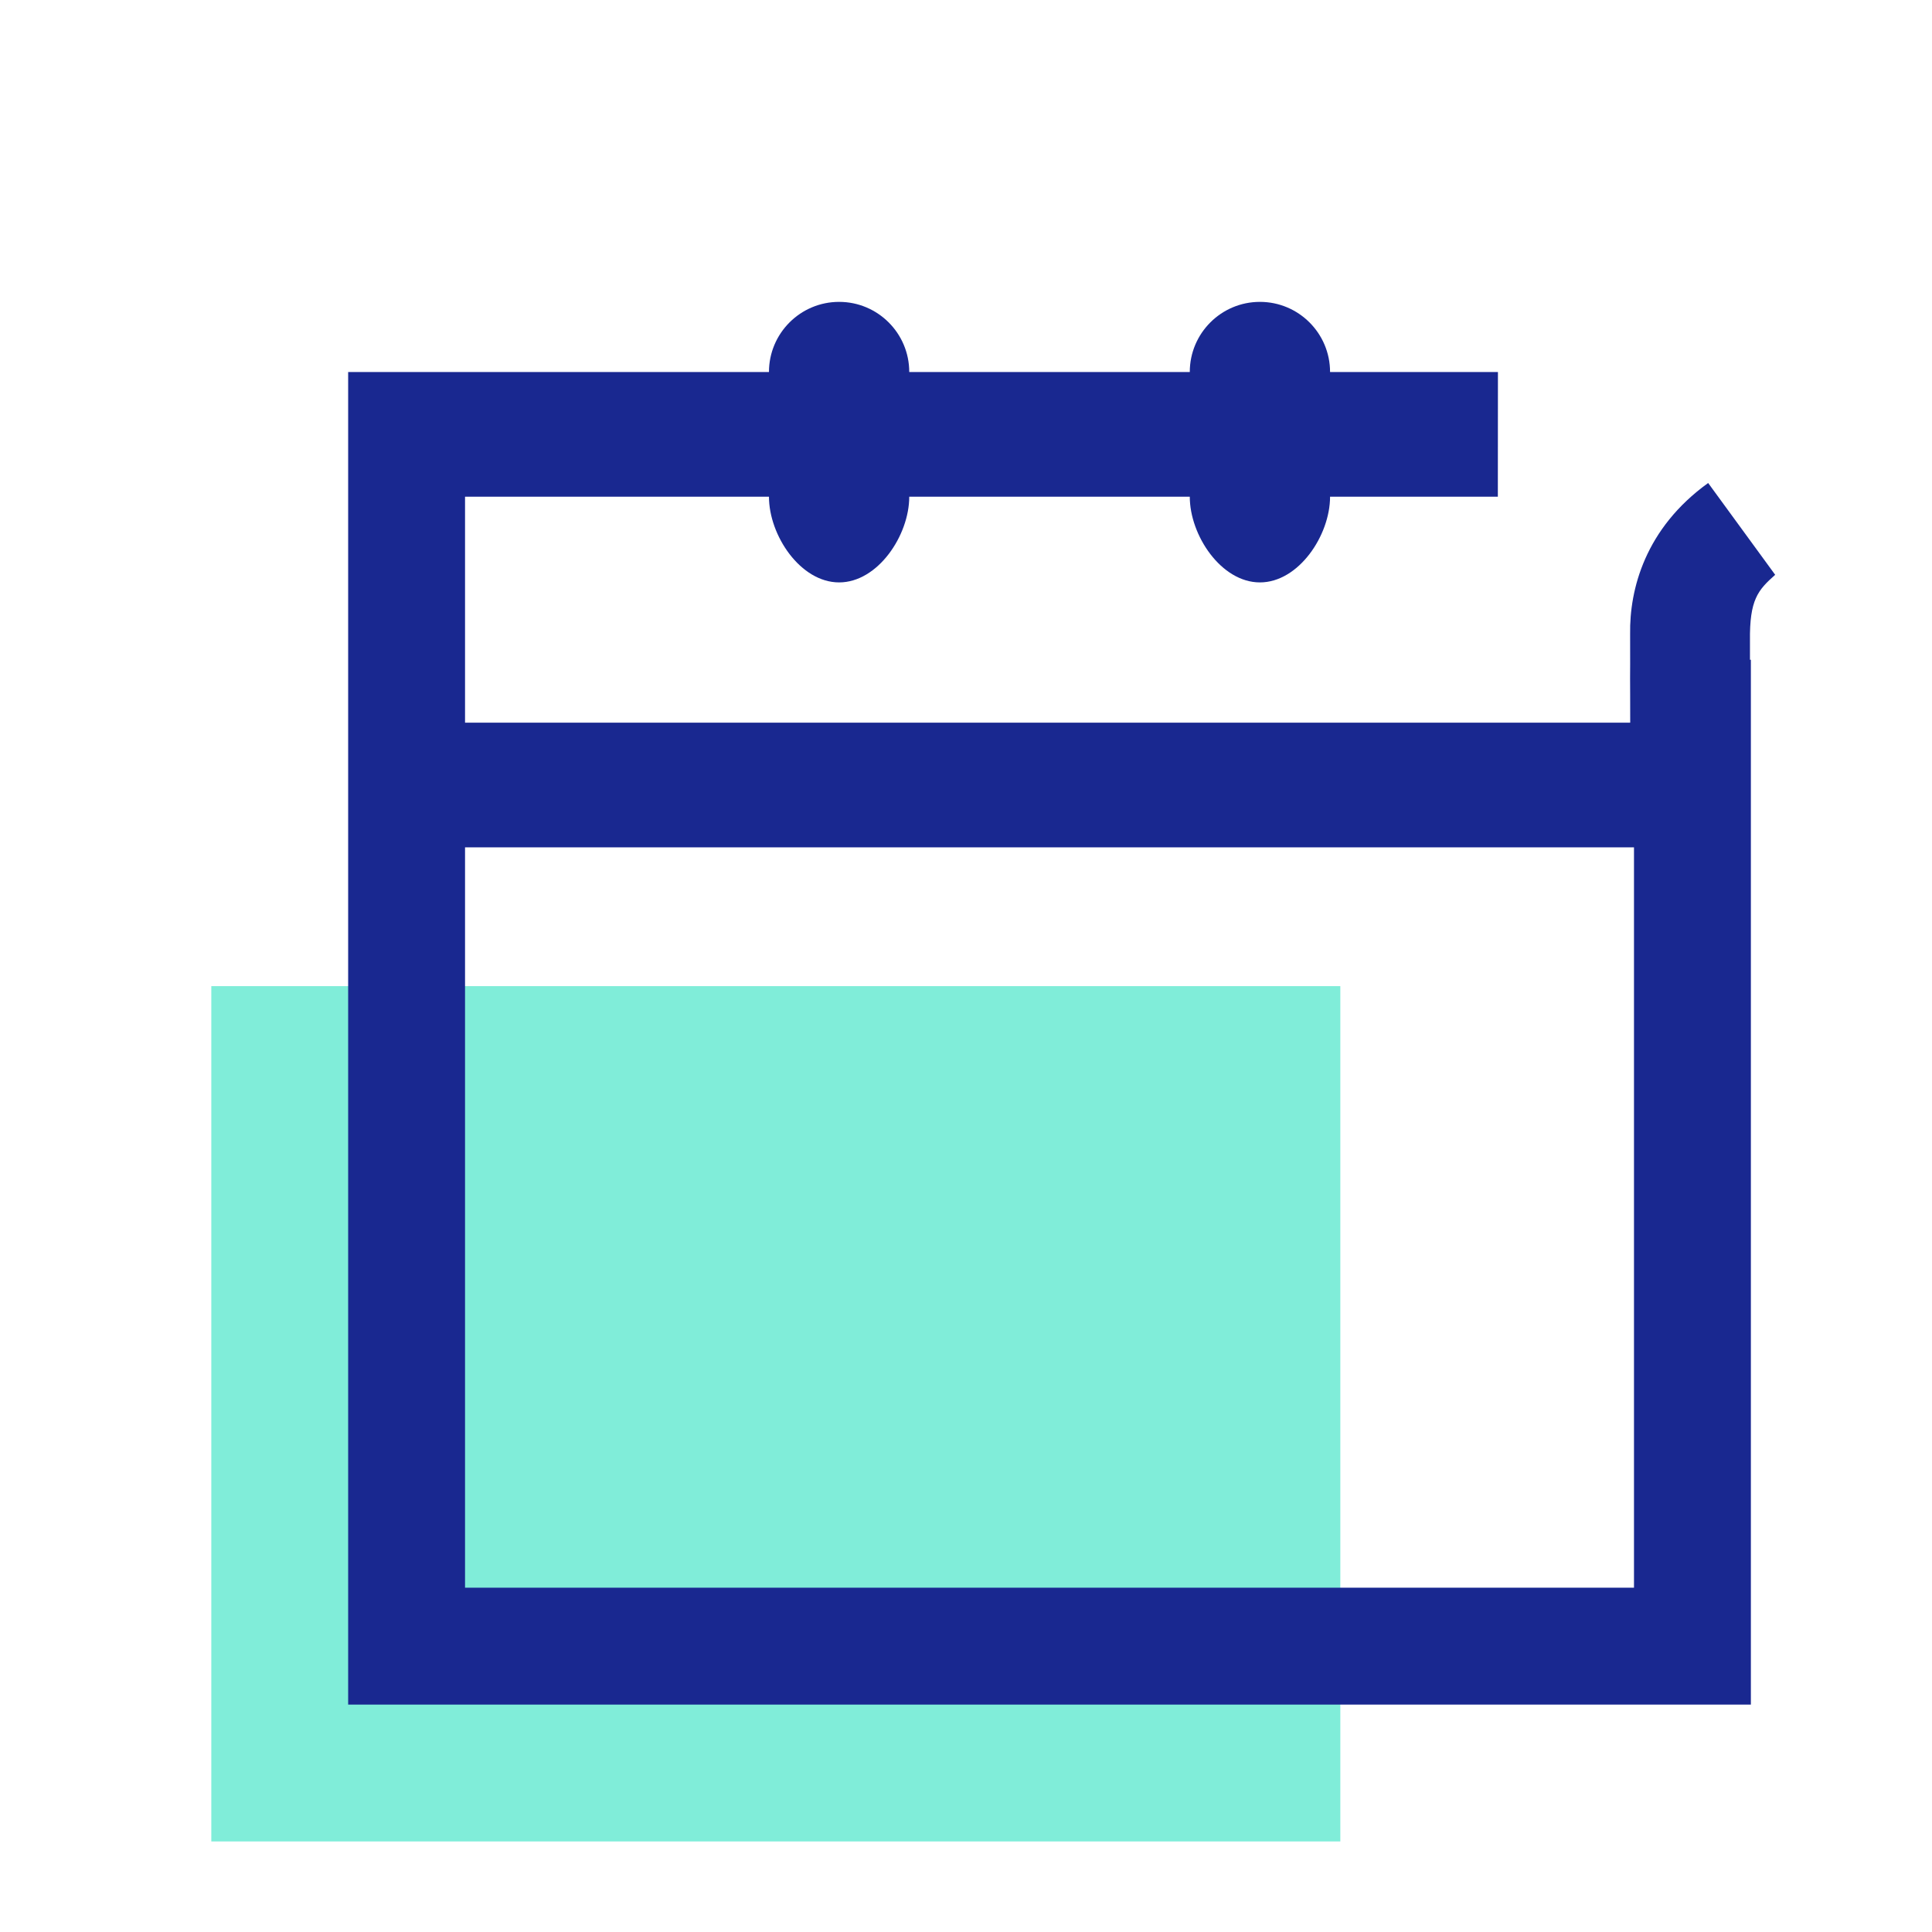
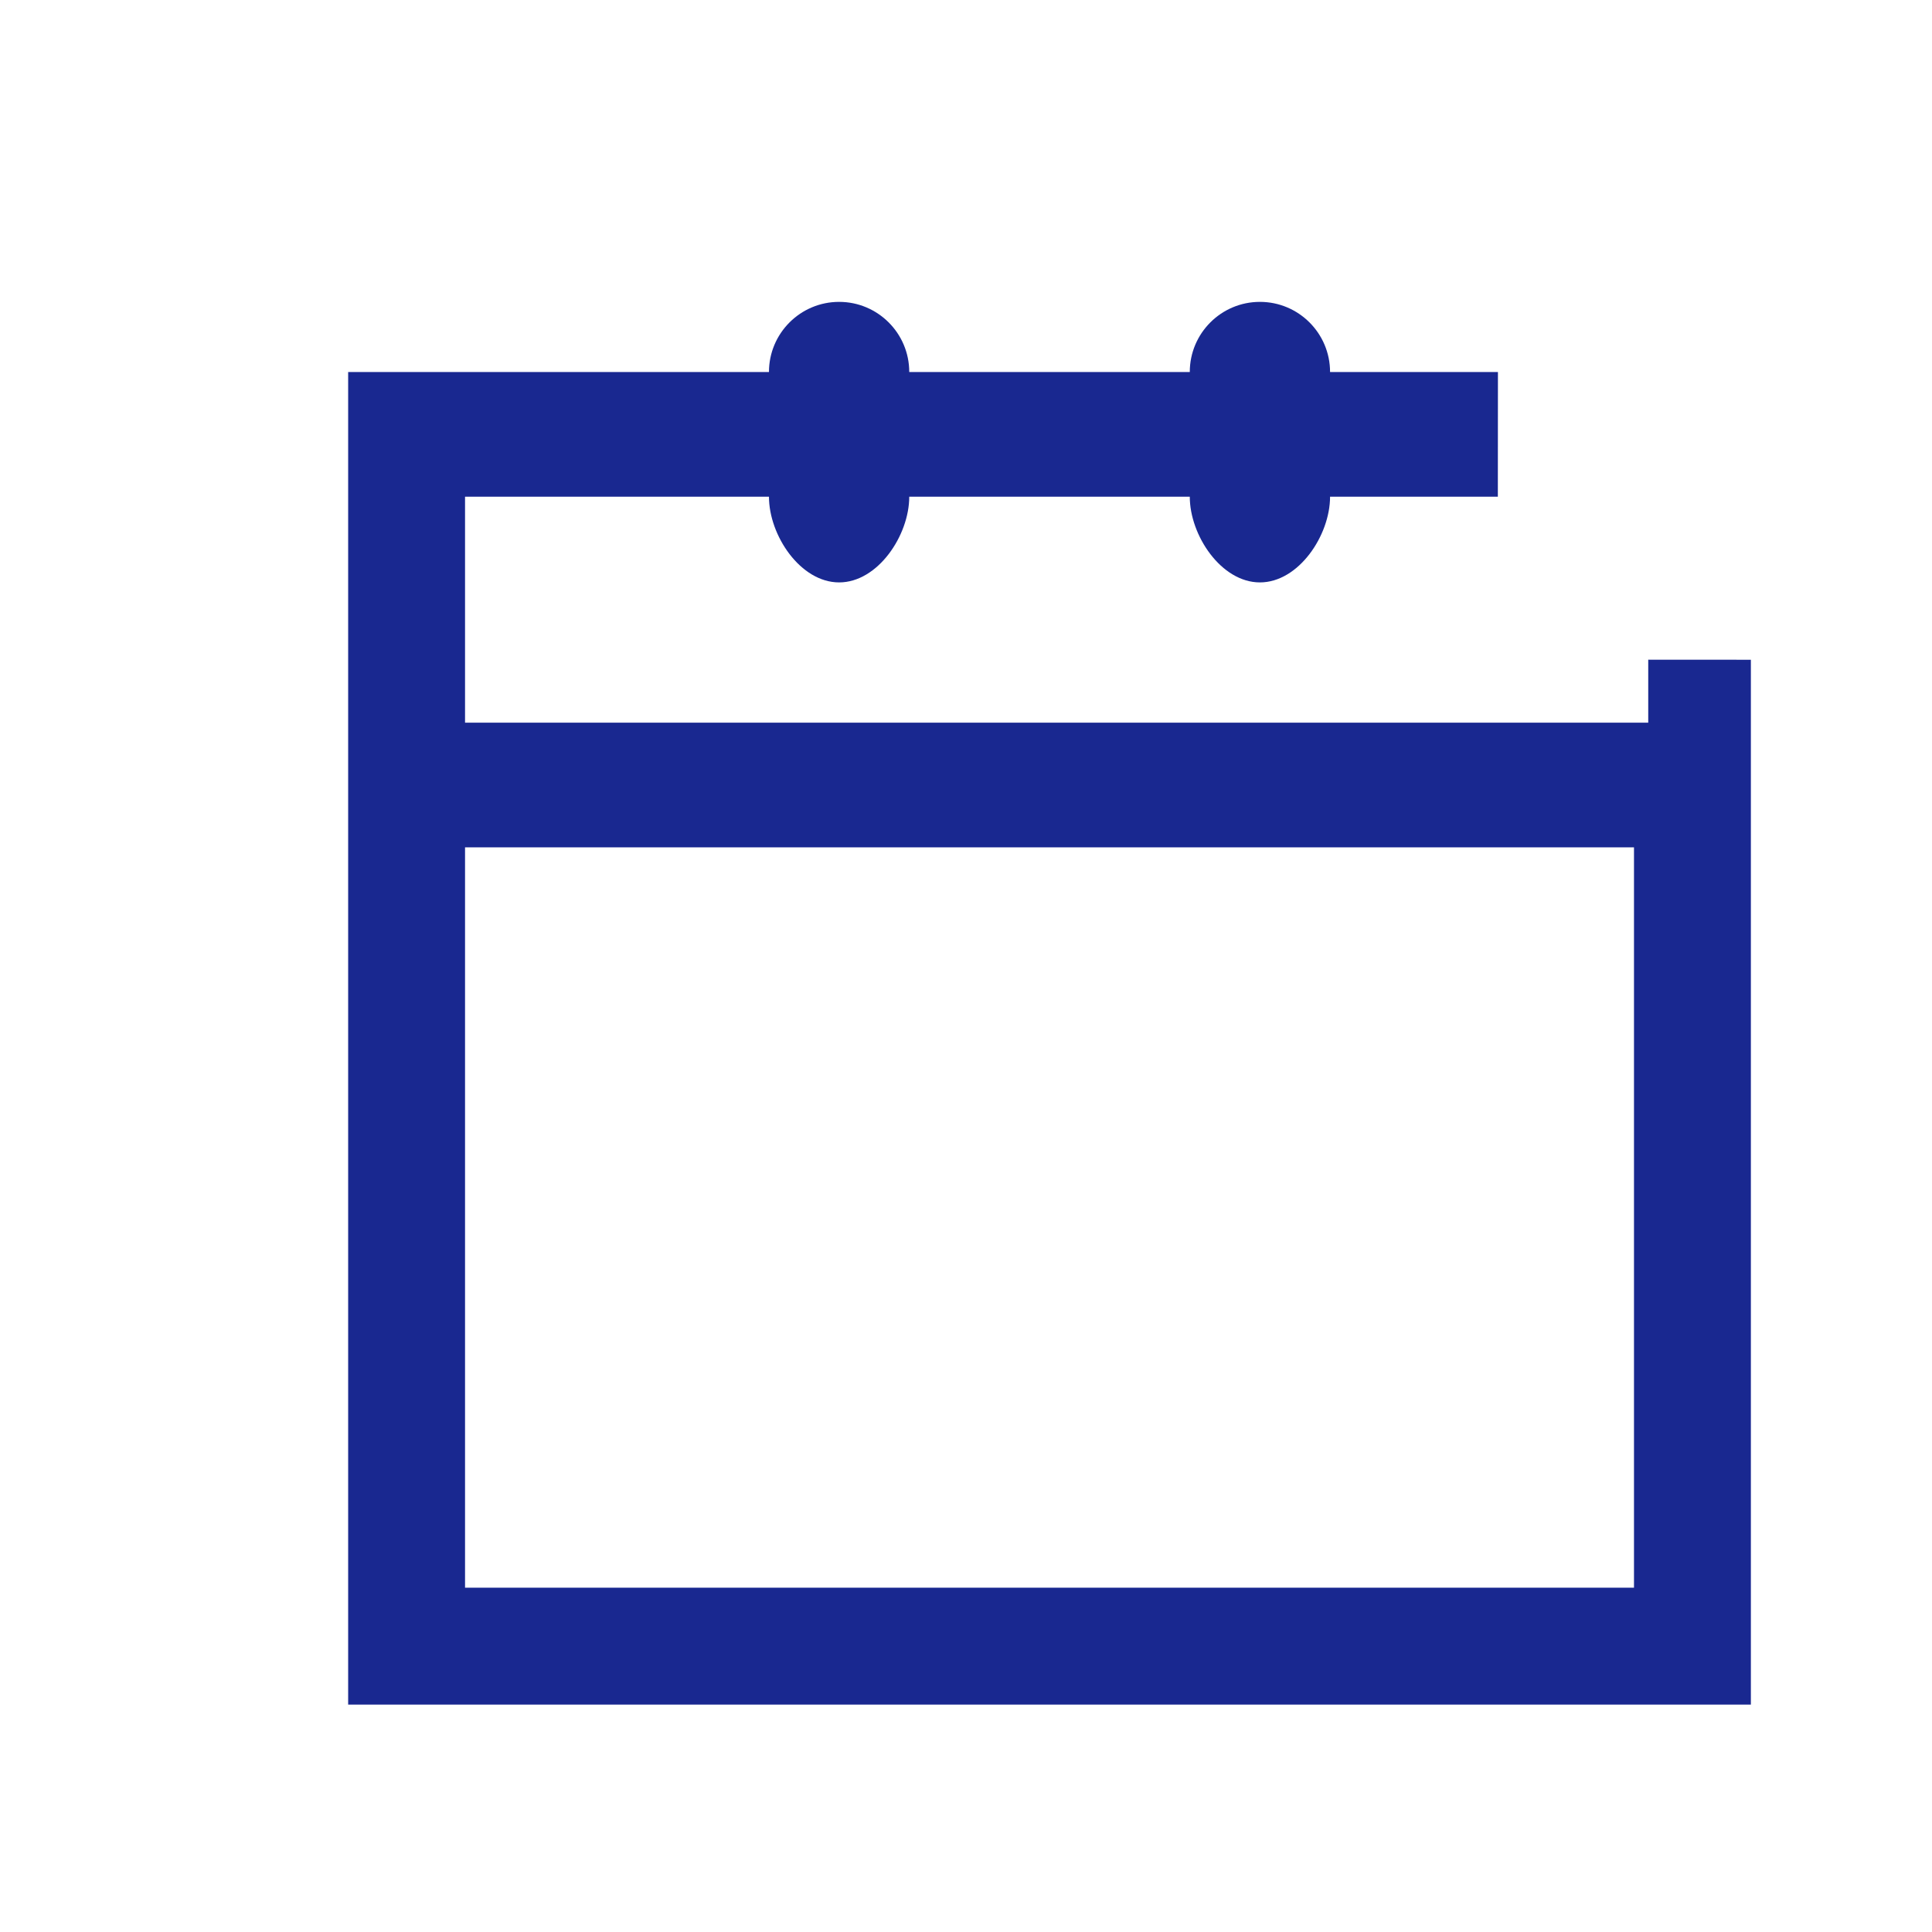
<svg xmlns="http://www.w3.org/2000/svg" width="64" height="64" viewBox="0 0 64 64" fill="none">
-   <rect x="7" y="32.667" width="37.4" height="28.333" fill="#80EDD9" />
  <path fill-rule="evenodd" clip-rule="evenodd" d="M30.12 12.323H39.413C39.413 11.041 40.454 10 41.736 10C43.019 10 44.06 11.041 44.06 12.323H49.621L49.618 16.454H44.06C44.06 17.736 43.019 19.293 41.736 19.293C40.454 19.293 39.413 17.736 39.413 16.454H30.12C30.12 17.736 29.079 19.293 27.797 19.293C26.514 19.293 25.473 17.736 25.473 16.454H15.405V23.94H54.6V21.853L58 21.855V54.143V56.467H55.676H13.857H11.533V54.143V14.647V12.323H13.857H25.473C25.473 11.041 26.514 10 27.797 10C29.079 10 30.12 11.041 30.12 12.323ZM54.128 28.07H42.511H15.405V52.594H54.128V28.07Z" fill="#192890" />
-   <path d="M57.97 25H54.001C54.001 24.258 54.006 23.495 54.001 23C53.995 22.531 54.001 22.384 54.001 22C54.001 21.842 54 21.162 54 21C53.977 19.52 54.5 17.5 56.585 16L58.805 19.041C58.235 19.548 57.953 19.861 57.97 21.231C57.97 21.41 57.97 21.908 57.97 22.083C57.97 22.449 57.97 24.587 57.97 24.587C57.97 23.828 57.976 25.095 57.97 24.587V25Z" fill="#192890" />
</svg>